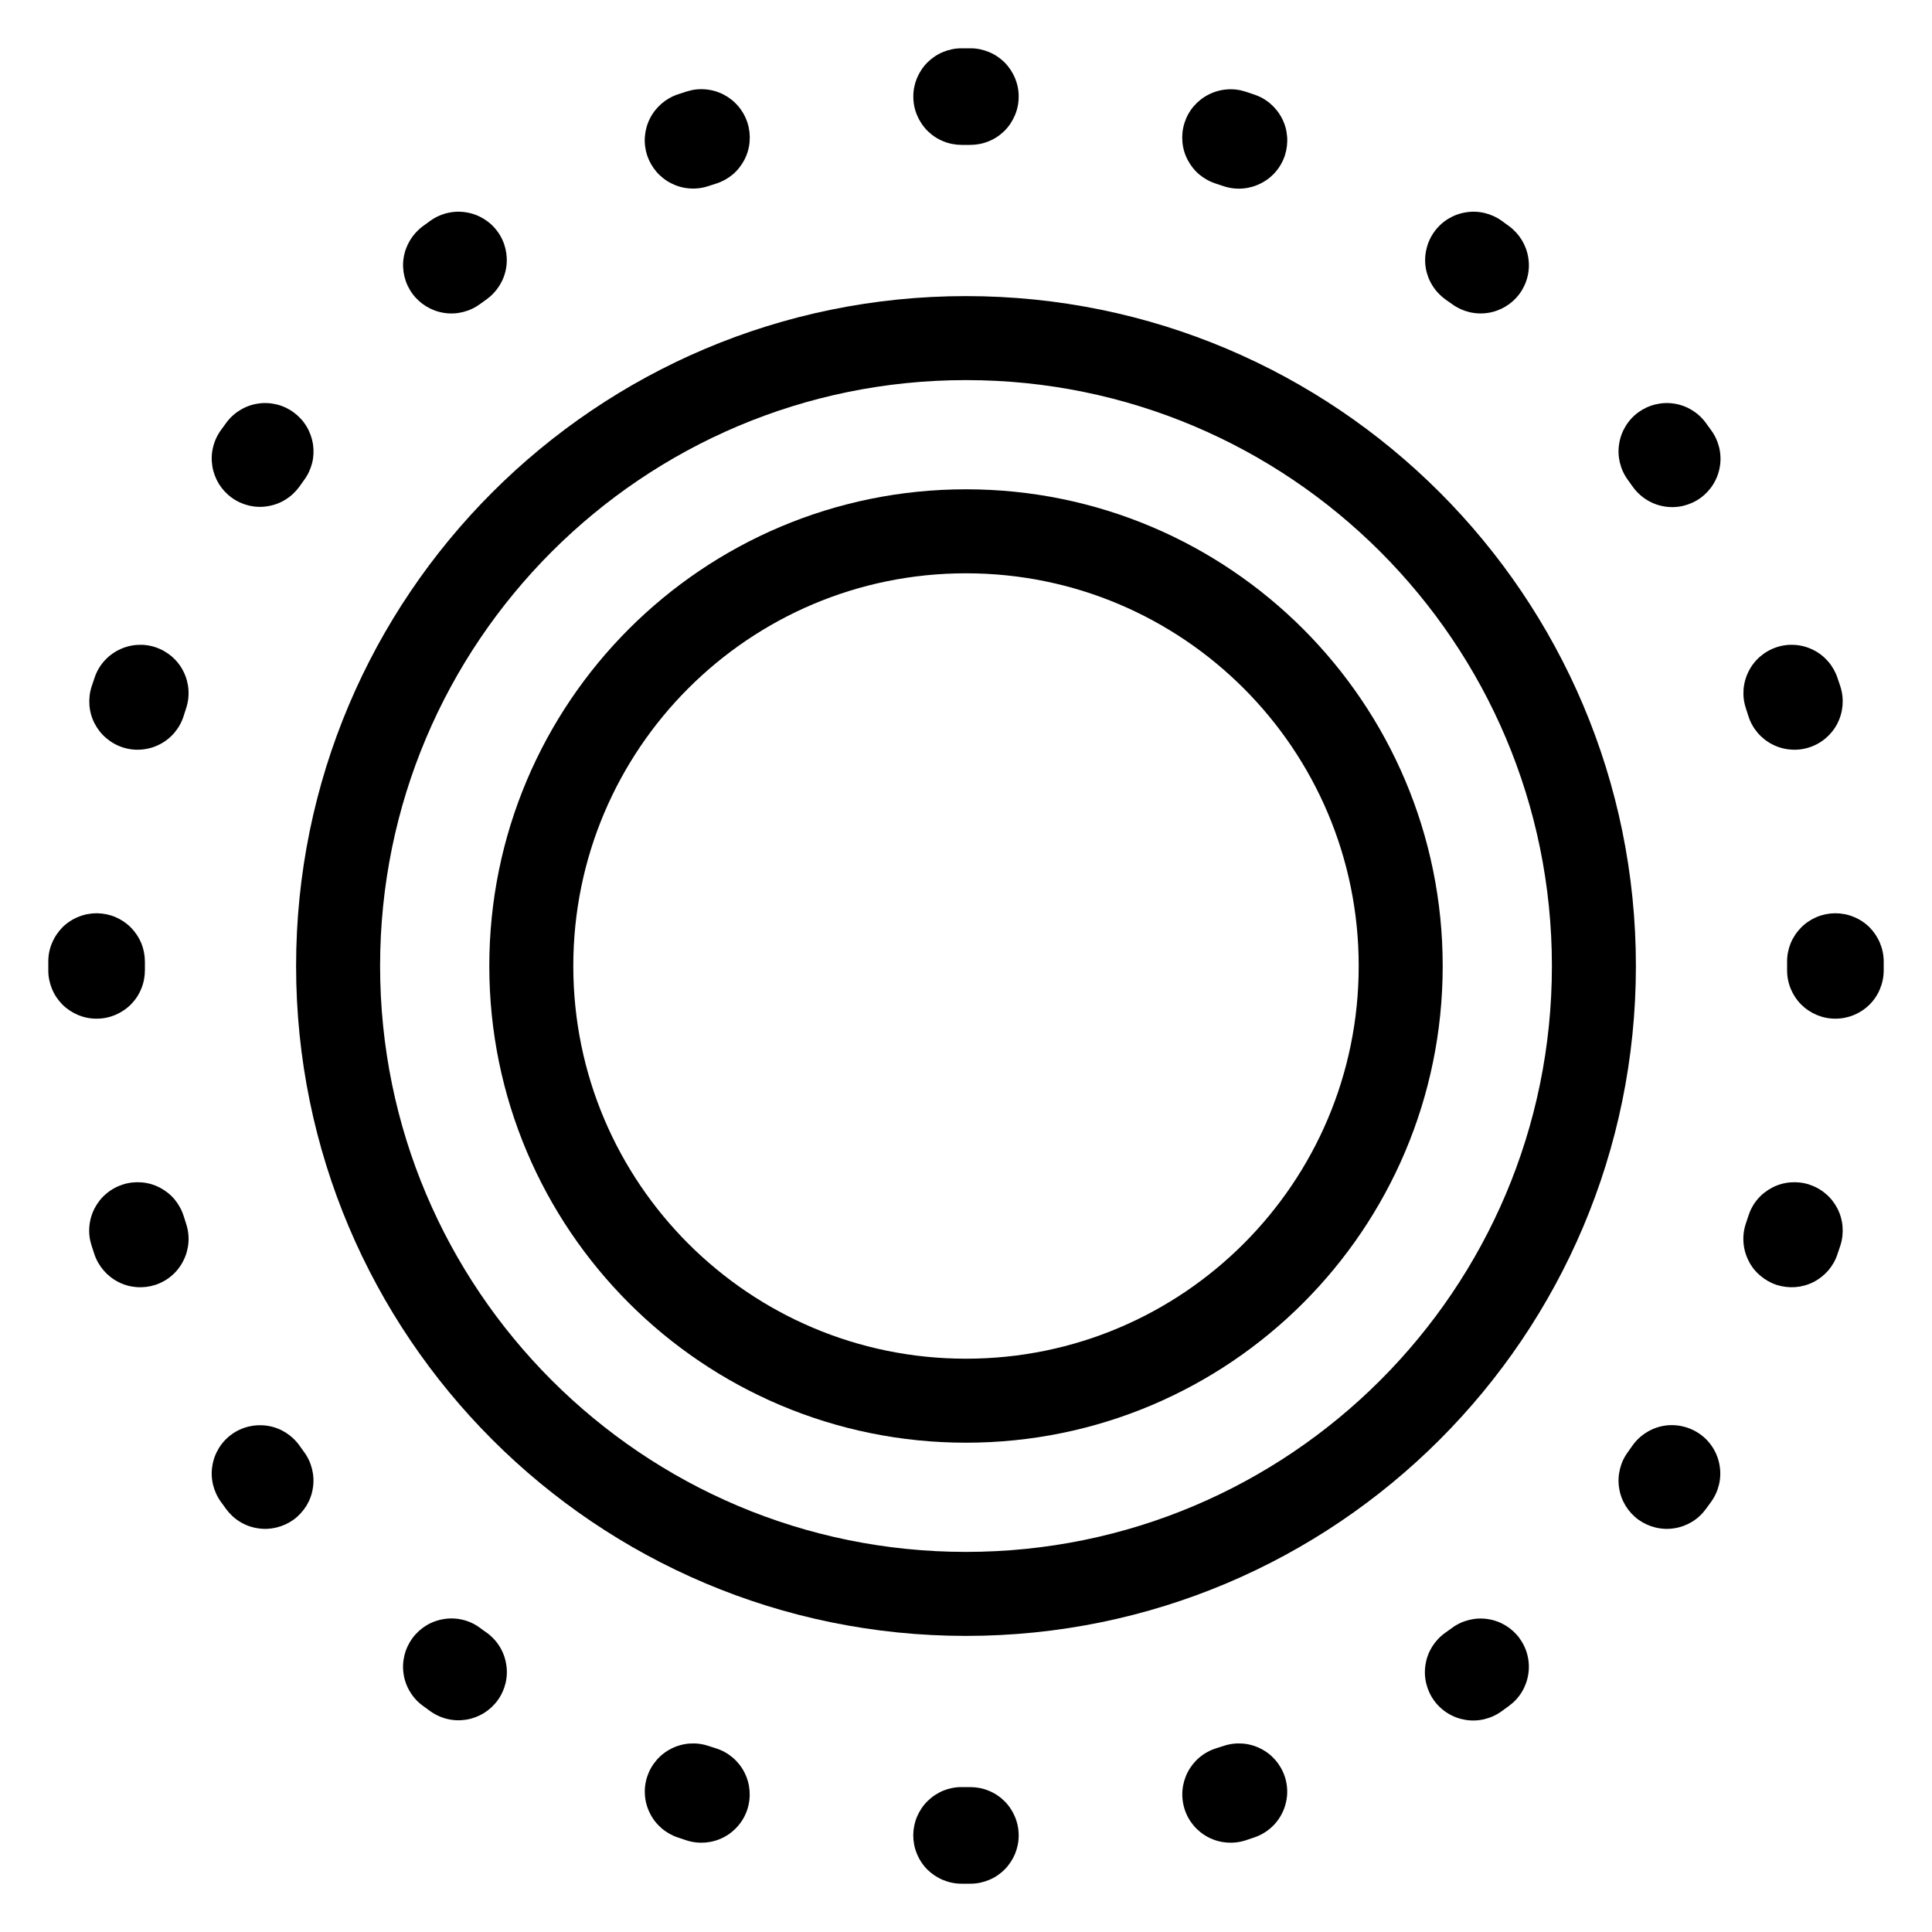
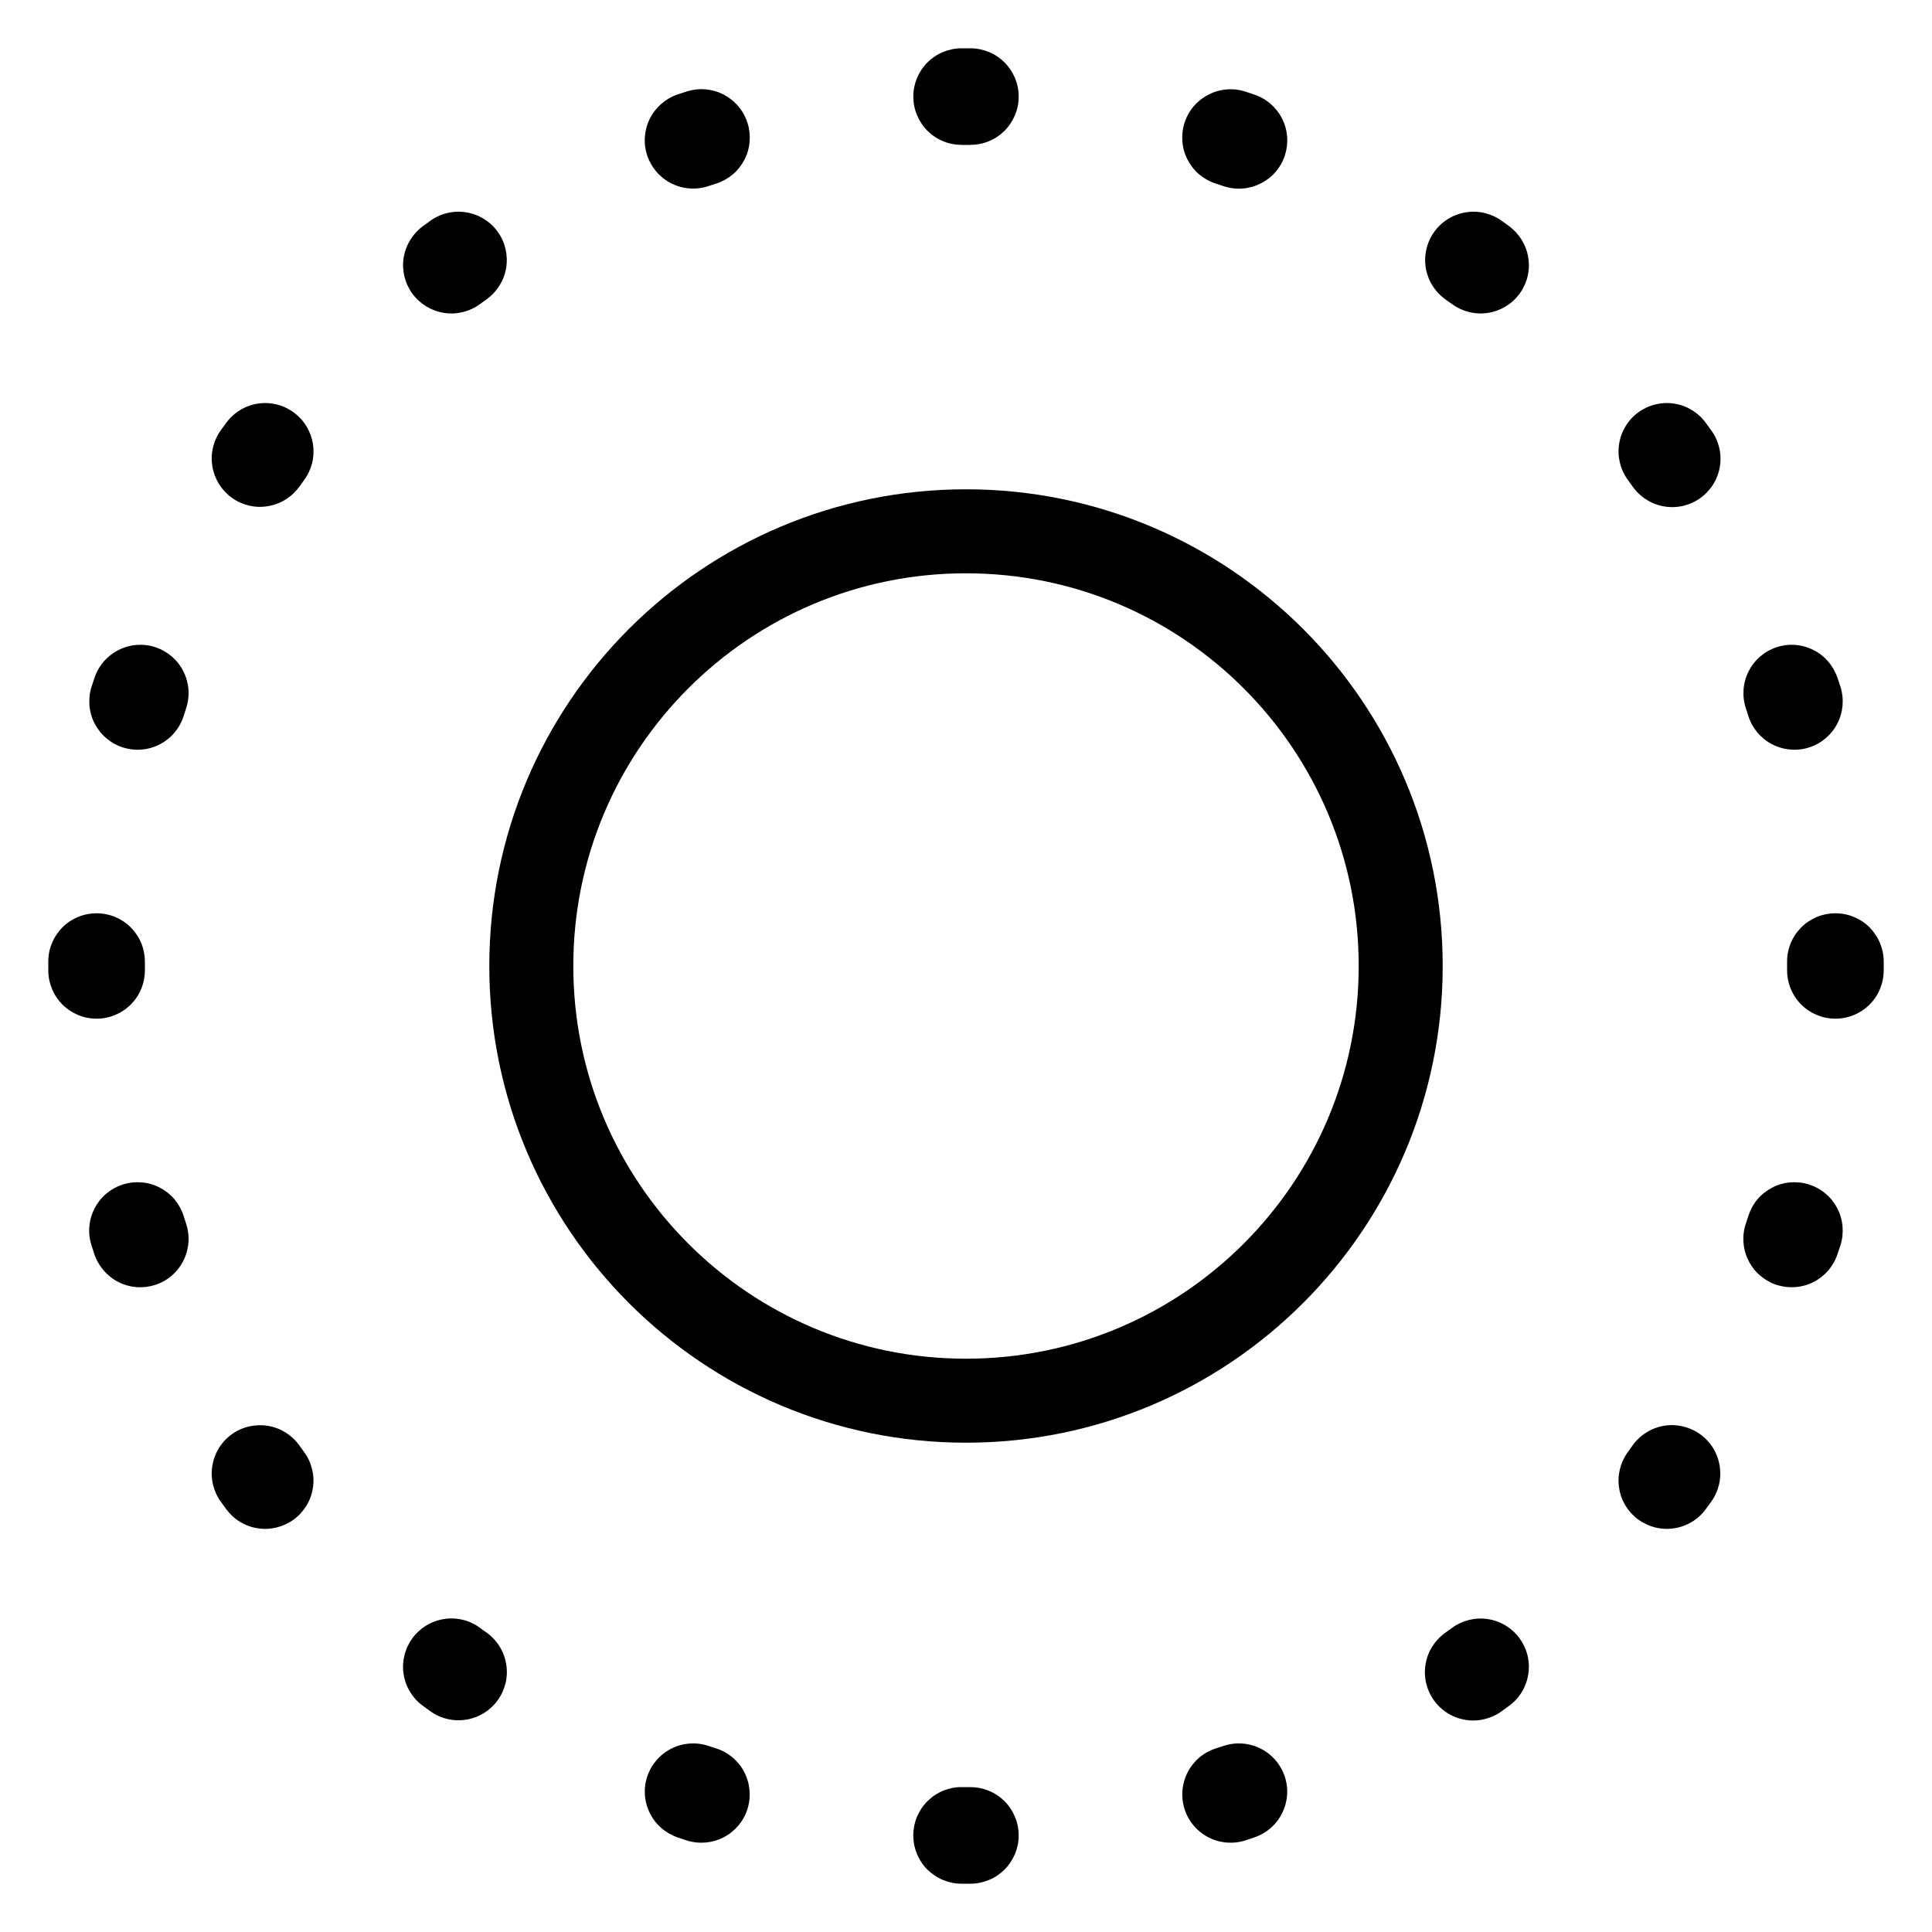
<svg xmlns="http://www.w3.org/2000/svg" width="23" height="23" viewBox="0 0 23 23" fill="none">
  <g clip-path="url(#clip0_1_1740)">
    <path d="M11.5 6.325C14.358 6.325 16.675 8.642 16.675 11.5C16.675 14.358 14.358 16.675 11.5 16.675C8.642 16.675 6.325 14.358 6.325 11.5C6.325 8.642 8.642 6.325 11.5 6.325Z" stroke="black" />
-     <path d="M11.5 18.975C15.628 18.975 18.975 15.628 18.975 11.5C18.975 7.372 15.628 4.025 11.5 4.025C7.372 4.025 4.025 7.372 4.025 11.5C4.025 15.628 7.372 18.975 11.5 18.975Z" stroke="black" />
    <path fill-rule="evenodd" clip-rule="evenodd" d="M11.445 0.575H11.555C11.631 0.575 11.705 0.591 11.775 0.62C11.845 0.649 11.908 0.692 11.961 0.745C12.014 0.799 12.056 0.863 12.085 0.933C12.113 1.002 12.128 1.077 12.127 1.153C12.127 1.228 12.112 1.303 12.082 1.373C12.053 1.442 12.011 1.505 11.957 1.559C11.903 1.612 11.84 1.654 11.77 1.682C11.7 1.711 11.625 1.725 11.549 1.725H11.45C11.375 1.725 11.3 1.711 11.23 1.682C11.16 1.654 11.097 1.612 11.043 1.559C10.989 1.505 10.947 1.442 10.918 1.373C10.888 1.303 10.873 1.228 10.873 1.153C10.872 1.077 10.887 1.002 10.915 0.933C10.944 0.863 10.986 0.799 11.039 0.745C11.092 0.692 11.155 0.649 11.225 0.62C11.294 0.591 11.369 0.575 11.445 0.575ZM14.101 1.463C14.124 1.391 14.161 1.324 14.21 1.266C14.259 1.209 14.319 1.161 14.386 1.127C14.453 1.092 14.526 1.071 14.601 1.065C14.677 1.058 14.753 1.067 14.825 1.09L14.929 1.125C15.074 1.172 15.194 1.276 15.263 1.412C15.332 1.548 15.343 1.706 15.296 1.851C15.248 1.996 15.145 2.116 15.008 2.184C14.872 2.253 14.714 2.265 14.569 2.217C14.538 2.207 14.507 2.196 14.475 2.186C14.403 2.163 14.336 2.126 14.278 2.078C14.22 2.029 14.173 1.969 14.138 1.902C14.103 1.835 14.082 1.761 14.076 1.686C14.07 1.611 14.078 1.535 14.101 1.463ZM8.899 1.463C8.922 1.535 8.93 1.611 8.924 1.686C8.918 1.761 8.897 1.835 8.862 1.902C8.827 1.969 8.78 2.029 8.722 2.078C8.664 2.126 8.597 2.163 8.525 2.186C8.493 2.196 8.462 2.206 8.431 2.216C8.359 2.24 8.283 2.249 8.208 2.243C8.133 2.238 8.059 2.217 7.992 2.183C7.924 2.149 7.864 2.102 7.815 2.045C7.766 1.988 7.728 1.921 7.704 1.85C7.681 1.778 7.671 1.702 7.677 1.627C7.683 1.552 7.703 1.478 7.737 1.411C7.806 1.275 7.926 1.171 8.071 1.123L8.175 1.089C8.247 1.066 8.323 1.057 8.399 1.064C8.474 1.07 8.547 1.091 8.615 1.126C8.682 1.161 8.741 1.208 8.79 1.266C8.839 1.324 8.876 1.391 8.899 1.463ZM17.075 2.759C17.164 2.635 17.299 2.552 17.45 2.528C17.6 2.503 17.754 2.54 17.878 2.629L17.966 2.693C18.089 2.784 18.171 2.919 18.194 3.07C18.218 3.22 18.18 3.374 18.09 3.497C17.999 3.62 17.864 3.702 17.713 3.725C17.562 3.748 17.409 3.71 17.286 3.62C17.259 3.601 17.232 3.582 17.205 3.563C17.144 3.518 17.092 3.463 17.052 3.398C17.012 3.334 16.985 3.262 16.973 3.188C16.961 3.113 16.964 3.037 16.982 2.963C16.999 2.889 17.031 2.82 17.075 2.759ZM5.925 2.759C6.014 2.882 6.05 3.037 6.026 3.187C6.002 3.338 5.918 3.472 5.795 3.562C5.768 3.581 5.741 3.6 5.714 3.62C5.653 3.665 5.584 3.697 5.511 3.715C5.438 3.733 5.362 3.737 5.287 3.725C5.136 3.702 5.001 3.62 4.91 3.497C4.82 3.374 4.782 3.22 4.805 3.07C4.829 2.919 4.911 2.784 5.034 2.693L5.122 2.629C5.246 2.54 5.4 2.503 5.55 2.528C5.701 2.552 5.836 2.635 5.925 2.759ZM19.502 4.91C19.562 4.866 19.632 4.833 19.705 4.815C19.779 4.797 19.855 4.793 19.93 4.805C20.005 4.816 20.076 4.842 20.141 4.882C20.206 4.921 20.262 4.972 20.307 5.034L20.371 5.122C20.416 5.183 20.448 5.253 20.466 5.326C20.484 5.4 20.487 5.477 20.475 5.552C20.463 5.627 20.437 5.698 20.397 5.763C20.357 5.828 20.305 5.884 20.244 5.928C20.182 5.973 20.112 6.004 20.038 6.022C19.965 6.039 19.888 6.042 19.813 6.029C19.738 6.017 19.667 5.99 19.602 5.949C19.538 5.909 19.482 5.857 19.438 5.795C19.419 5.768 19.399 5.741 19.38 5.714C19.335 5.653 19.303 5.584 19.285 5.511C19.267 5.438 19.263 5.362 19.275 5.287C19.286 5.212 19.312 5.141 19.351 5.076C19.39 5.011 19.441 4.955 19.502 4.91ZM3.497 4.91C3.558 4.955 3.61 5.011 3.649 5.076C3.688 5.141 3.714 5.213 3.726 5.287C3.737 5.362 3.734 5.439 3.716 5.512C3.697 5.585 3.665 5.655 3.62 5.715C3.601 5.742 3.582 5.768 3.563 5.795C3.518 5.856 3.463 5.908 3.398 5.948C3.334 5.988 3.263 6.014 3.188 6.026C3.113 6.039 3.037 6.036 2.964 6.019C2.89 6.001 2.821 5.97 2.759 5.925C2.698 5.881 2.646 5.825 2.606 5.761C2.567 5.697 2.54 5.625 2.528 5.551C2.516 5.476 2.518 5.4 2.536 5.326C2.553 5.253 2.585 5.183 2.629 5.122L2.693 5.034C2.738 4.972 2.794 4.921 2.859 4.882C2.924 4.842 2.995 4.816 3.07 4.805C3.145 4.793 3.221 4.797 3.295 4.815C3.368 4.833 3.437 4.866 3.498 4.91H3.497ZM21.15 7.705C21.294 7.657 21.452 7.669 21.588 7.738C21.724 7.806 21.827 7.926 21.875 8.071L21.91 8.175C21.956 8.321 21.943 8.478 21.873 8.614C21.803 8.75 21.682 8.852 21.537 8.898C21.465 8.921 21.389 8.93 21.314 8.923C21.238 8.917 21.165 8.896 21.098 8.861C20.962 8.791 20.86 8.67 20.814 8.525C20.804 8.493 20.794 8.462 20.784 8.431C20.736 8.286 20.748 8.128 20.817 7.992C20.885 7.856 21.005 7.753 21.15 7.705ZM1.85 7.705C1.995 7.753 2.115 7.856 2.183 7.992C2.252 8.128 2.264 8.286 2.216 8.431C2.206 8.462 2.196 8.493 2.186 8.525C2.163 8.597 2.126 8.664 2.078 8.721C2.029 8.779 1.969 8.827 1.902 8.861C1.835 8.896 1.762 8.917 1.686 8.923C1.611 8.93 1.535 8.921 1.463 8.898C1.391 8.875 1.325 8.838 1.267 8.789C1.209 8.741 1.162 8.681 1.127 8.614C1.092 8.547 1.071 8.474 1.065 8.398C1.059 8.323 1.067 8.247 1.09 8.175L1.125 8.071C1.172 7.926 1.276 7.806 1.412 7.738C1.548 7.669 1.706 7.657 1.85 7.705ZM1.153 10.872C1.229 10.873 1.304 10.888 1.373 10.917C1.443 10.947 1.506 10.989 1.559 11.043C1.612 11.097 1.654 11.16 1.683 11.23C1.711 11.3 1.725 11.375 1.725 11.45V11.549C1.725 11.625 1.711 11.7 1.682 11.77C1.654 11.84 1.612 11.903 1.559 11.957C1.505 12.011 1.442 12.053 1.373 12.082C1.303 12.112 1.228 12.127 1.153 12.127C1.077 12.128 1.002 12.113 0.933 12.085C0.863 12.056 0.799 12.014 0.745 11.961C0.692 11.908 0.649 11.845 0.62 11.775C0.591 11.705 0.575 11.631 0.575 11.555V11.445C0.575 11.369 0.59 11.294 0.62 11.225C0.649 11.155 0.692 11.092 0.745 11.038C0.799 10.985 0.863 10.943 0.933 10.915C1.003 10.886 1.078 10.872 1.153 10.872ZM21.846 10.872C21.922 10.872 21.997 10.886 22.067 10.915C22.137 10.943 22.201 10.985 22.255 11.038C22.308 11.092 22.351 11.155 22.38 11.225C22.409 11.294 22.425 11.369 22.425 11.445V11.555C22.424 11.708 22.363 11.854 22.255 11.961C22.146 12.068 22 12.128 21.847 12.127C21.695 12.127 21.549 12.065 21.441 11.957C21.334 11.848 21.274 11.702 21.275 11.549V11.45C21.274 11.375 21.289 11.3 21.317 11.23C21.346 11.16 21.388 11.097 21.441 11.043C21.494 10.989 21.557 10.947 21.627 10.917C21.696 10.888 21.771 10.873 21.846 10.872ZM21.536 14.101C21.608 14.124 21.675 14.161 21.733 14.21C21.791 14.258 21.838 14.318 21.873 14.385C21.908 14.453 21.929 14.526 21.935 14.601C21.941 14.677 21.933 14.753 21.91 14.825L21.875 14.929C21.852 15.001 21.814 15.067 21.765 15.125C21.715 15.182 21.655 15.229 21.588 15.263C21.521 15.297 21.447 15.317 21.372 15.323C21.296 15.328 21.221 15.319 21.149 15.296C21.077 15.272 21.011 15.234 20.954 15.185C20.896 15.136 20.849 15.076 20.816 15.008C20.782 14.941 20.761 14.867 20.756 14.792C20.75 14.717 20.759 14.641 20.783 14.569C20.793 14.538 20.804 14.507 20.814 14.475C20.837 14.403 20.873 14.336 20.922 14.278C20.971 14.22 21.031 14.173 21.098 14.138C21.165 14.103 21.238 14.082 21.314 14.076C21.389 14.07 21.465 14.078 21.537 14.101H21.536ZM1.463 14.101C1.535 14.078 1.611 14.07 1.686 14.076C1.761 14.082 1.835 14.103 1.902 14.138C1.969 14.173 2.029 14.22 2.078 14.278C2.126 14.336 2.163 14.403 2.186 14.475L2.216 14.569C2.264 14.714 2.252 14.872 2.183 15.008C2.115 15.145 1.995 15.248 1.85 15.296C1.705 15.343 1.547 15.332 1.411 15.263C1.275 15.194 1.171 15.074 1.123 14.929L1.089 14.825C1.066 14.753 1.057 14.677 1.064 14.601C1.07 14.526 1.091 14.453 1.126 14.385C1.161 14.318 1.208 14.258 1.266 14.21C1.324 14.161 1.391 14.124 1.463 14.101ZM20.241 17.075C20.365 17.164 20.448 17.299 20.472 17.45C20.497 17.6 20.46 17.754 20.371 17.878C20.35 17.907 20.328 17.937 20.307 17.966C20.262 18.027 20.206 18.079 20.141 18.118C20.076 18.157 20.005 18.183 19.93 18.194C19.856 18.206 19.779 18.202 19.706 18.184C19.633 18.166 19.564 18.134 19.503 18.09C19.442 18.045 19.39 17.988 19.351 17.924C19.312 17.859 19.286 17.788 19.275 17.713C19.263 17.638 19.267 17.562 19.285 17.489C19.303 17.416 19.335 17.346 19.38 17.286L19.437 17.205C19.481 17.144 19.537 17.092 19.602 17.052C19.666 17.012 19.738 16.985 19.812 16.973C19.887 16.961 19.963 16.964 20.037 16.982C20.11 16.999 20.18 17.031 20.241 17.075ZM2.759 17.075C2.882 16.986 3.037 16.95 3.187 16.974C3.338 16.998 3.472 17.081 3.562 17.205L3.62 17.286C3.665 17.346 3.697 17.416 3.715 17.489C3.733 17.562 3.737 17.638 3.725 17.713C3.714 17.788 3.688 17.859 3.649 17.924C3.609 17.988 3.558 18.045 3.497 18.09C3.436 18.134 3.367 18.166 3.294 18.184C3.22 18.202 3.144 18.206 3.07 18.194C2.995 18.183 2.923 18.157 2.859 18.118C2.794 18.079 2.738 18.027 2.693 17.966C2.672 17.937 2.65 17.907 2.629 17.878C2.54 17.754 2.503 17.6 2.528 17.45C2.552 17.299 2.635 17.164 2.759 17.075ZM18.088 19.502C18.133 19.562 18.166 19.632 18.184 19.705C18.202 19.778 18.206 19.855 18.194 19.929C18.183 20.004 18.157 20.076 18.118 20.141C18.079 20.206 18.027 20.262 17.966 20.307C17.937 20.328 17.907 20.35 17.878 20.371C17.817 20.416 17.747 20.448 17.673 20.466C17.6 20.484 17.523 20.487 17.448 20.475C17.373 20.463 17.302 20.437 17.237 20.397C17.172 20.357 17.116 20.305 17.072 20.244C17.027 20.182 16.996 20.112 16.978 20.038C16.961 19.965 16.958 19.888 16.971 19.813C16.983 19.738 17.01 19.667 17.05 19.602C17.091 19.538 17.143 19.482 17.205 19.438L17.286 19.38C17.346 19.335 17.416 19.303 17.489 19.285C17.562 19.267 17.638 19.263 17.713 19.275C17.788 19.286 17.859 19.312 17.924 19.351C17.988 19.39 18.045 19.442 18.09 19.503L18.088 19.502ZM4.91 19.502C4.955 19.441 5.012 19.389 5.076 19.35C5.141 19.311 5.213 19.285 5.288 19.274C5.362 19.262 5.439 19.266 5.512 19.284C5.586 19.302 5.655 19.335 5.715 19.38C5.741 19.399 5.767 19.419 5.795 19.437C5.856 19.481 5.908 19.537 5.948 19.602C5.988 19.666 6.014 19.737 6.026 19.812C6.039 19.886 6.036 19.963 6.019 20.036C6.001 20.11 5.97 20.179 5.925 20.241C5.881 20.302 5.825 20.354 5.761 20.394C5.697 20.433 5.625 20.46 5.551 20.472C5.476 20.484 5.4 20.482 5.326 20.464C5.253 20.447 5.183 20.415 5.122 20.371C5.092 20.35 5.063 20.328 5.034 20.307C4.972 20.262 4.921 20.206 4.882 20.141C4.842 20.076 4.816 20.005 4.805 19.93C4.793 19.855 4.797 19.779 4.815 19.705C4.833 19.632 4.866 19.562 4.91 19.502ZM7.705 21.15C7.753 21.005 7.856 20.885 7.992 20.817C8.128 20.748 8.286 20.736 8.431 20.784L8.525 20.814C8.67 20.86 8.791 20.962 8.861 21.098C8.931 21.233 8.944 21.391 8.898 21.537C8.852 21.682 8.75 21.803 8.614 21.873C8.478 21.943 8.321 21.956 8.175 21.91L8.071 21.875C7.926 21.827 7.806 21.724 7.738 21.588C7.669 21.452 7.657 21.294 7.705 21.15ZM15.295 21.15C15.343 21.294 15.331 21.452 15.262 21.588C15.194 21.724 15.074 21.827 14.929 21.875L14.825 21.91C14.679 21.956 14.521 21.943 14.386 21.873C14.25 21.803 14.148 21.682 14.102 21.537C14.056 21.391 14.069 21.233 14.139 21.098C14.209 20.962 14.33 20.86 14.475 20.814C14.507 20.804 14.538 20.794 14.569 20.784C14.714 20.736 14.872 20.748 15.008 20.817C15.144 20.885 15.247 21.005 15.295 21.15ZM10.872 21.846C10.873 21.771 10.888 21.696 10.917 21.627C10.947 21.557 10.989 21.494 11.043 21.441C11.097 21.388 11.16 21.346 11.23 21.317C11.3 21.289 11.375 21.274 11.45 21.275H11.549C11.625 21.275 11.7 21.289 11.77 21.318C11.84 21.346 11.903 21.388 11.957 21.441C12.011 21.494 12.053 21.558 12.082 21.627C12.112 21.697 12.127 21.772 12.127 21.847C12.128 21.923 12.113 21.997 12.085 22.067C12.056 22.137 12.014 22.201 11.961 22.255C11.908 22.308 11.845 22.351 11.775 22.38C11.705 22.409 11.631 22.425 11.555 22.425H11.445C11.369 22.425 11.294 22.409 11.225 22.38C11.155 22.351 11.092 22.308 11.038 22.255C10.985 22.201 10.943 22.137 10.915 22.067C10.886 21.997 10.872 21.922 10.872 21.846Z" fill="black" />
  </g>
  <defs>
    <clipPath id="clip0_1_1740">
      <rect width="23" height="23" fill="white" />
    </clipPath>
  </defs>
</svg>